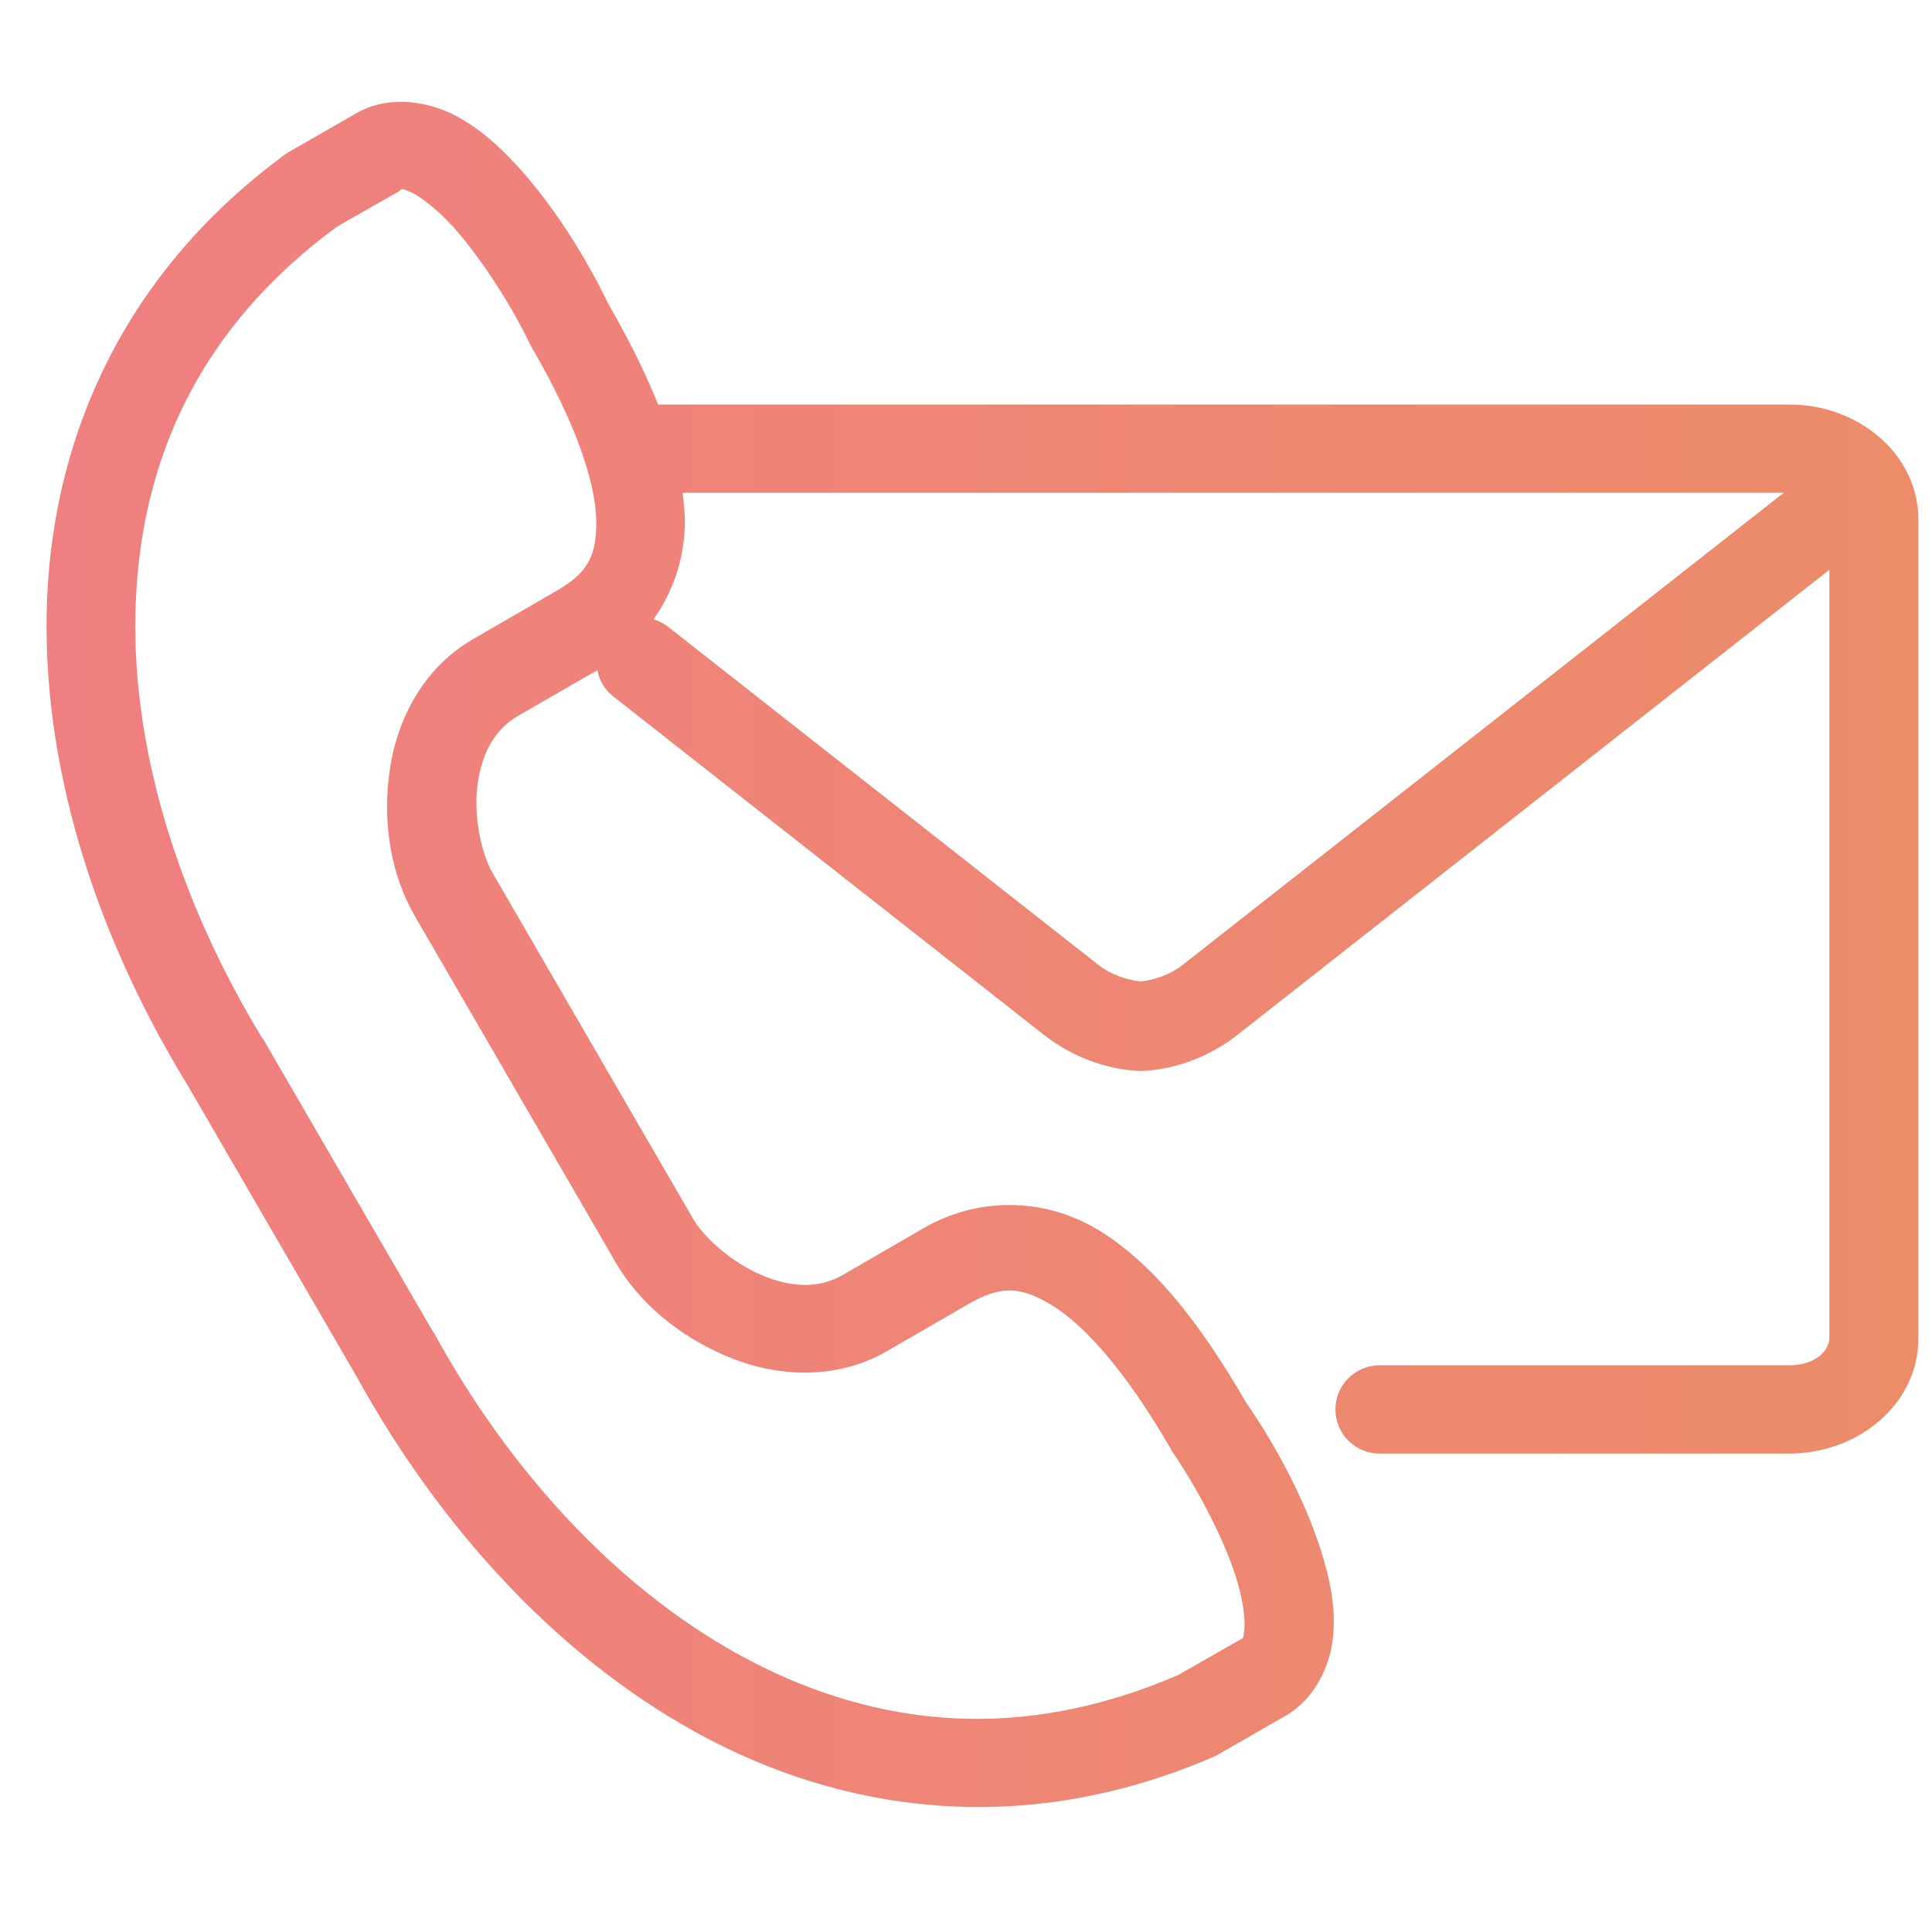
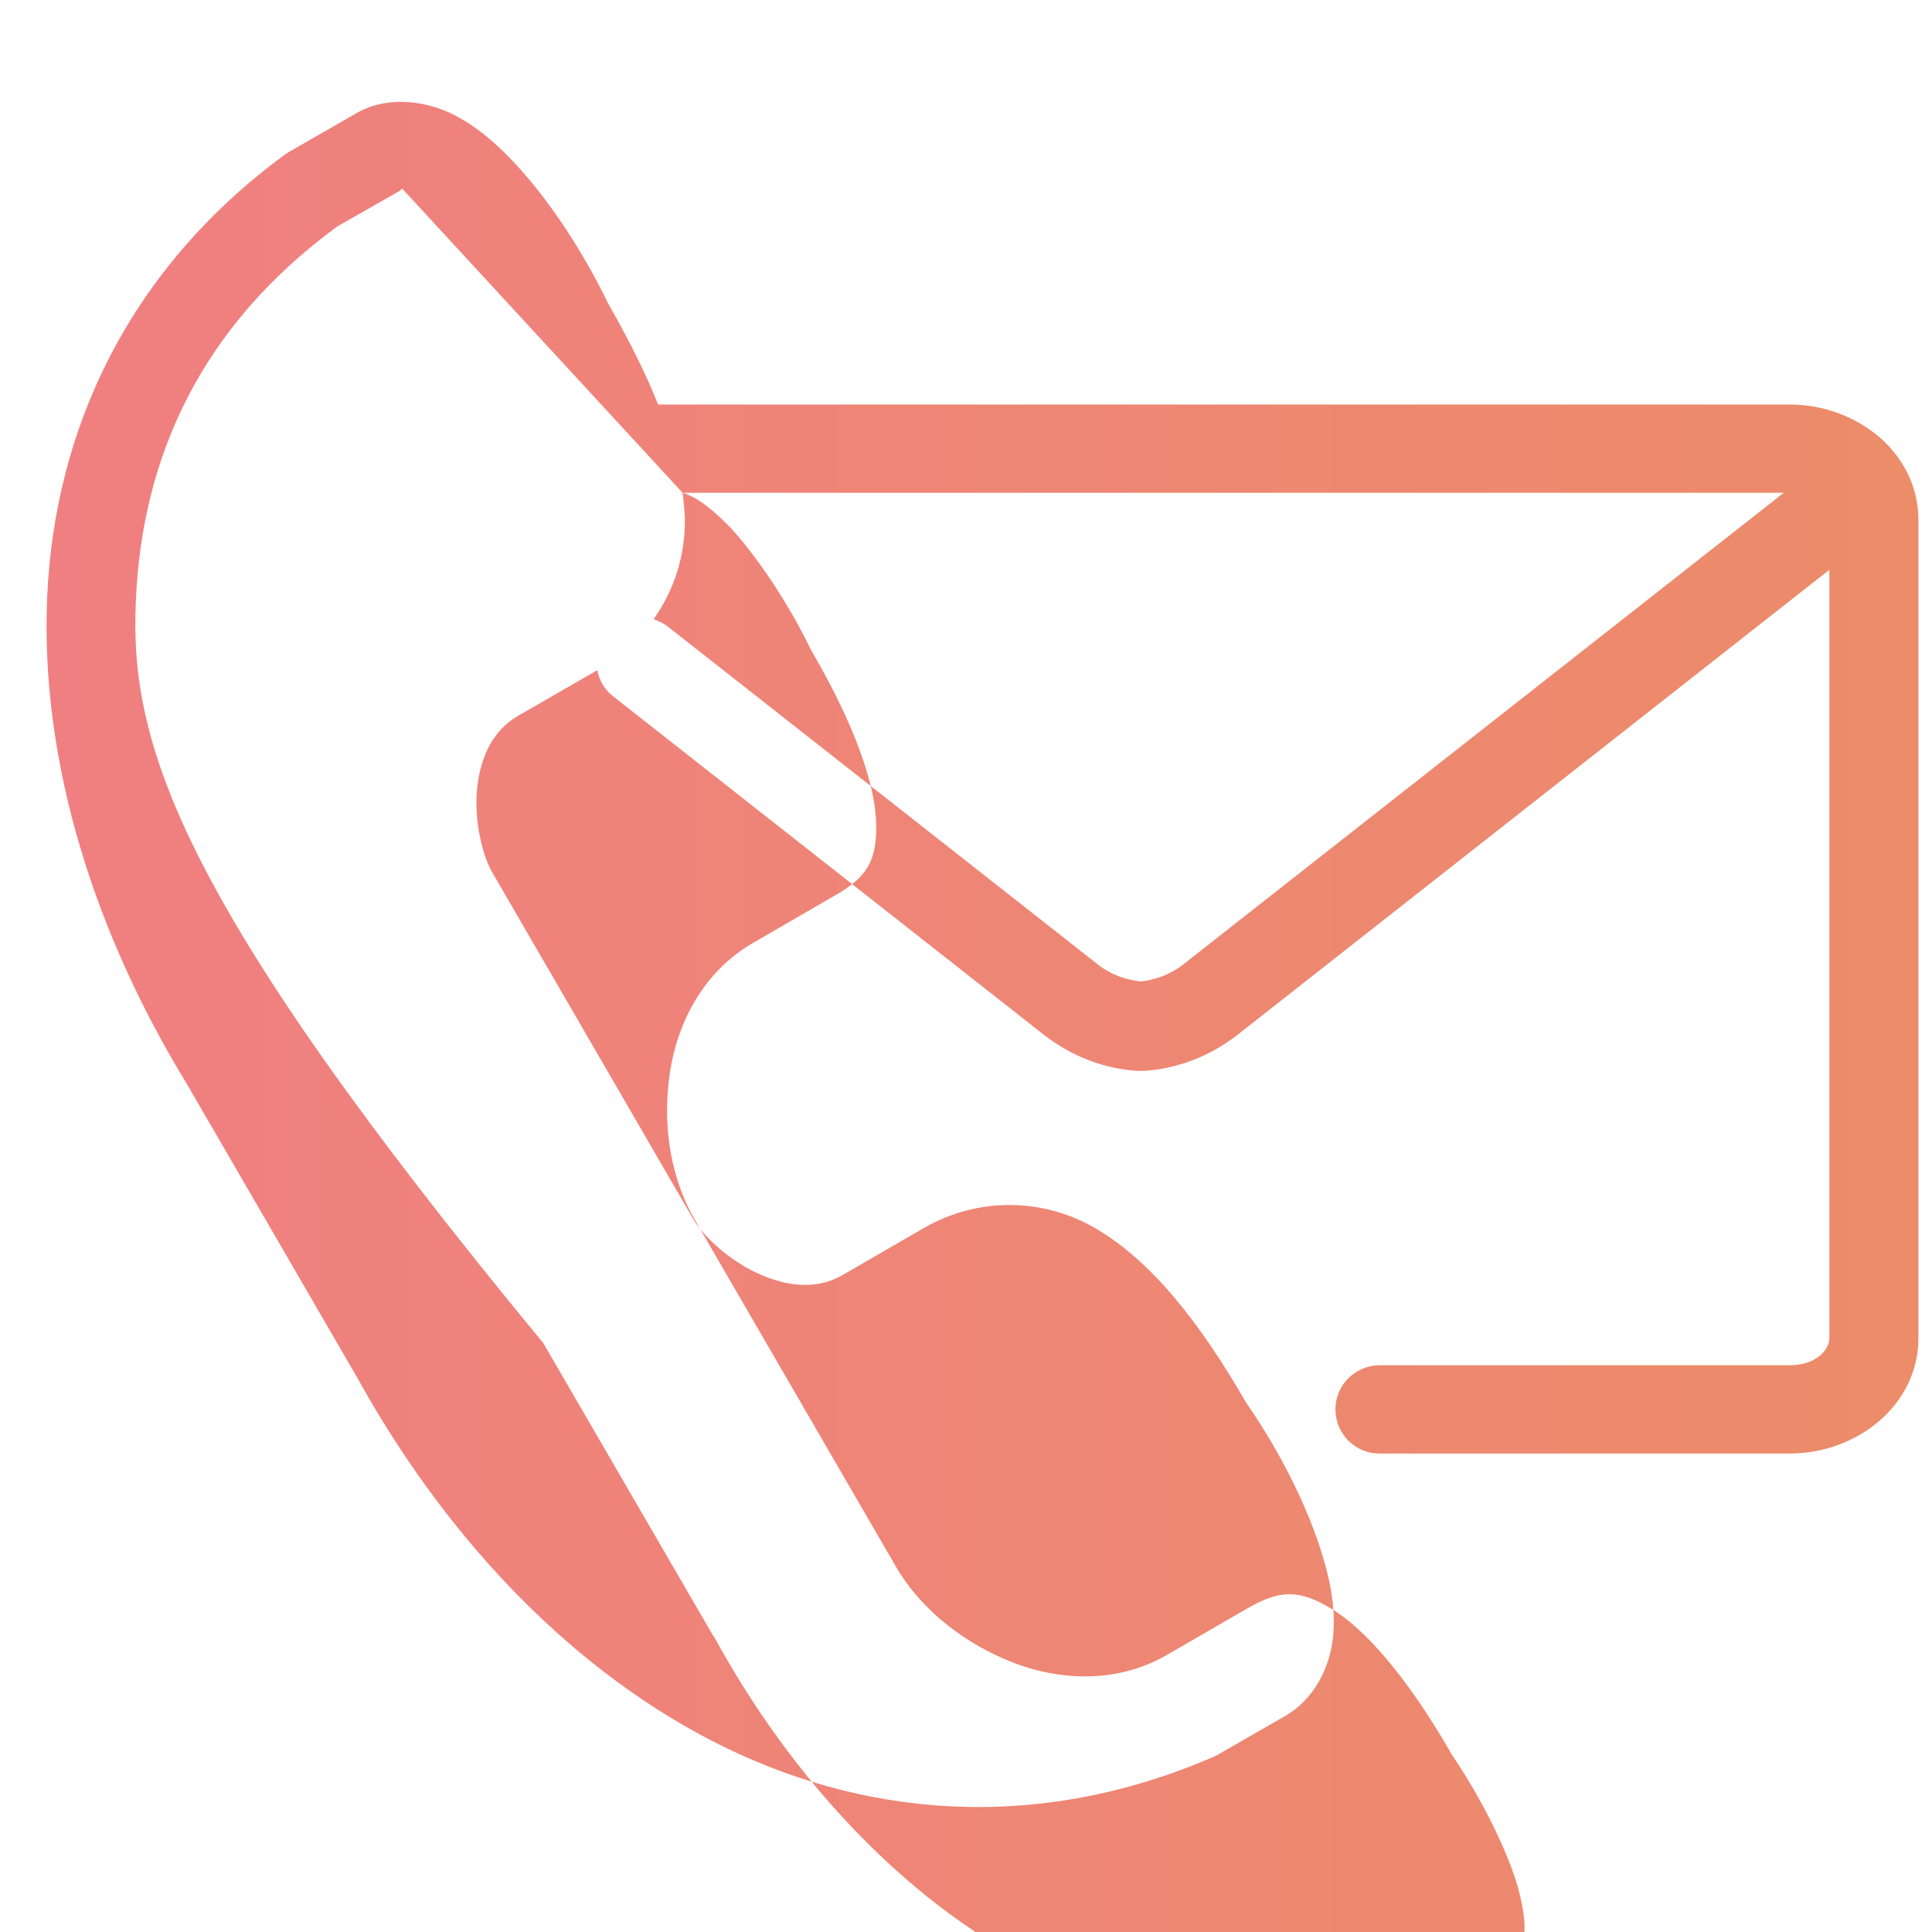
<svg xmlns="http://www.w3.org/2000/svg" version="1.1" id="Layer_1" x="0px" y="0px" viewBox="0 0 512 512" style="enable-background:new 0 0 512 512;" xml:space="preserve">
  <style type="text/css">
	.st0{fill:url(#SVGID_1_);}
</style>
  <g>
    <linearGradient id="SVGID_1_" gradientUnits="userSpaceOnUse" x1="12.336" y1="261.062" x2="508.4" y2="261.062" gradientTransform="matrix(1 0 0 -1 0 514)">
      <stop offset="0" style="stop-color:#F07F81" />
      <stop offset="1" style="stop-color:#EC8C69" />
    </linearGradient>
-     <path class="st0" d="M180.9,130.6h291.8L313.3,255.8c-3.4,2.6-7.4,3.9-11,4.3c-3.7-0.4-7.7-1.7-11.1-4.3l-113.9-89.5   c-1.2-1-2.6-1.7-4.1-2.2c5.4-7.6,8.4-16.7,8.3-26.6C181.4,135.3,181.2,133,180.9,130.6L180.9,130.6z M106.7,50.1   c0.4,0.1,1,0.3,2.3,0.9c2.6,1.2,6.7,4.4,10.8,8.8c8.1,8.9,16.3,22.3,20.5,31.1c0.1,0.3,0.3,0.5,0.4,0.8   c12,20.5,17.1,36.2,17.3,46.1s-2.5,14.2-10.9,19l-21.6,12.5c-14.1,8.1-20.8,22.7-22.4,36.2c-1.7,13.6,0.8,26.8,6.8,37.2l53.4,92.1   c6.1,10.4,16.4,19.1,29,24.5s28.6,6.9,42.7-1.2l21.6-12.5c8.4-4.8,13.5-4.9,22,0.2s19.6,17.3,31.5,37.9c0.2,0.3,0.3,0.6,0.5,0.9   c5.6,8.1,13.2,21.7,16.9,33.2c1.8,5.7,2.5,10.8,2.3,13.7c-0.3,2.9-0.3,2.6-1.1,3l-16.5,9.4c-41.4,17.9-79.3,13.9-113.2-3.7   c-34-17.7-63.5-49.5-84-87c-0.1-0.1-0.1-0.2-0.2-0.2l-45.1-77.7c-0.1-0.1-0.1-0.1-0.2-0.2C47.3,238.7,34.3,197.3,36,159.3   c1.6-38,17.1-72.7,53.4-99.3l16.5-9.4C106.2,50.3,106.3,50.1,106.7,50.1L106.7,50.1z M106.9,27c-4.4-0.1-8.8,0.8-12.8,3.2l-17.4,10   c-0.4,0.2-0.8,0.5-1.1,0.7c-41.9,30.7-61.2,73.4-63.1,117.4c-1.9,44,12.8,89.4,37.1,129.1l44.9,77.4l-0.1-0.2   c22.4,40.7,54.6,76.1,93.8,96.5c39.3,20.4,86.1,25.1,133.8,4.3c0.4-0.2,0.8-0.4,1.1-0.6l17.4-10c8.1-4.6,12.1-13.5,12.8-21.3   c0.7-7.8-0.9-15.3-3.3-22.8c-4.7-14.7-12.9-29.1-19.7-38.9c-12.8-22.1-25.2-37.4-39.5-46c-14.4-8.6-31.8-8.5-45.9-0.4l-21.6,12.5   c-6.4,3.7-13.9,3.3-21.7-0.1c-7.8-3.3-15.1-10-17.8-14.6l-53.4-92.1c-2.7-4.7-4.9-14.3-3.9-22.7s4.4-15,10.8-18.7l21-12.1   c0.5,2.8,2.1,5.4,4.4,7.1l113.9,89.5c7.4,5.8,16.2,9.1,25,9.6c0.4,0,0.9,0,1.4,0c8.8-0.5,17.6-3.8,25-9.6L484.8,151v203.6   c0,3.1-3.5,7.2-10.5,7.2H365.7c-6.5,0-11.8,5.2-11.8,11.7s5.3,11.8,11.8,11.7h108.6c17.8,0,34.1-12.8,34.1-30.6V137.8   c0-17.8-16.3-30.6-34.1-30.6H174.4c-3.3-8.3-7.7-17.1-13.2-26.7c-5.2-10.8-13.6-25-24-36.4c-5.3-5.8-11-10.9-18.2-14.3l0,0   C115.4,28.2,111.2,27.1,106.9,27L106.9,27z" />
+     <path class="st0" d="M180.9,130.6h291.8L313.3,255.8c-3.4,2.6-7.4,3.9-11,4.3c-3.7-0.4-7.7-1.7-11.1-4.3l-113.9-89.5   c-1.2-1-2.6-1.7-4.1-2.2c5.4-7.6,8.4-16.7,8.3-26.6C181.4,135.3,181.2,133,180.9,130.6L180.9,130.6z c0.4,0.1,1,0.3,2.3,0.9c2.6,1.2,6.7,4.4,10.8,8.8c8.1,8.9,16.3,22.3,20.5,31.1c0.1,0.3,0.3,0.5,0.4,0.8   c12,20.5,17.1,36.2,17.3,46.1s-2.5,14.2-10.9,19l-21.6,12.5c-14.1,8.1-20.8,22.7-22.4,36.2c-1.7,13.6,0.8,26.8,6.8,37.2l53.4,92.1   c6.1,10.4,16.4,19.1,29,24.5s28.6,6.9,42.7-1.2l21.6-12.5c8.4-4.8,13.5-4.9,22,0.2s19.6,17.3,31.5,37.9c0.2,0.3,0.3,0.6,0.5,0.9   c5.6,8.1,13.2,21.7,16.9,33.2c1.8,5.7,2.5,10.8,2.3,13.7c-0.3,2.9-0.3,2.6-1.1,3l-16.5,9.4c-41.4,17.9-79.3,13.9-113.2-3.7   c-34-17.7-63.5-49.5-84-87c-0.1-0.1-0.1-0.2-0.2-0.2l-45.1-77.7c-0.1-0.1-0.1-0.1-0.2-0.2C47.3,238.7,34.3,197.3,36,159.3   c1.6-38,17.1-72.7,53.4-99.3l16.5-9.4C106.2,50.3,106.3,50.1,106.7,50.1L106.7,50.1z M106.9,27c-4.4-0.1-8.8,0.8-12.8,3.2l-17.4,10   c-0.4,0.2-0.8,0.5-1.1,0.7c-41.9,30.7-61.2,73.4-63.1,117.4c-1.9,44,12.8,89.4,37.1,129.1l44.9,77.4l-0.1-0.2   c22.4,40.7,54.6,76.1,93.8,96.5c39.3,20.4,86.1,25.1,133.8,4.3c0.4-0.2,0.8-0.4,1.1-0.6l17.4-10c8.1-4.6,12.1-13.5,12.8-21.3   c0.7-7.8-0.9-15.3-3.3-22.8c-4.7-14.7-12.9-29.1-19.7-38.9c-12.8-22.1-25.2-37.4-39.5-46c-14.4-8.6-31.8-8.5-45.9-0.4l-21.6,12.5   c-6.4,3.7-13.9,3.3-21.7-0.1c-7.8-3.3-15.1-10-17.8-14.6l-53.4-92.1c-2.7-4.7-4.9-14.3-3.9-22.7s4.4-15,10.8-18.7l21-12.1   c0.5,2.8,2.1,5.4,4.4,7.1l113.9,89.5c7.4,5.8,16.2,9.1,25,9.6c0.4,0,0.9,0,1.4,0c8.8-0.5,17.6-3.8,25-9.6L484.8,151v203.6   c0,3.1-3.5,7.2-10.5,7.2H365.7c-6.5,0-11.8,5.2-11.8,11.7s5.3,11.8,11.8,11.7h108.6c17.8,0,34.1-12.8,34.1-30.6V137.8   c0-17.8-16.3-30.6-34.1-30.6H174.4c-3.3-8.3-7.7-17.1-13.2-26.7c-5.2-10.8-13.6-25-24-36.4c-5.3-5.8-11-10.9-18.2-14.3l0,0   C115.4,28.2,111.2,27.1,106.9,27L106.9,27z" />
  </g>
</svg>